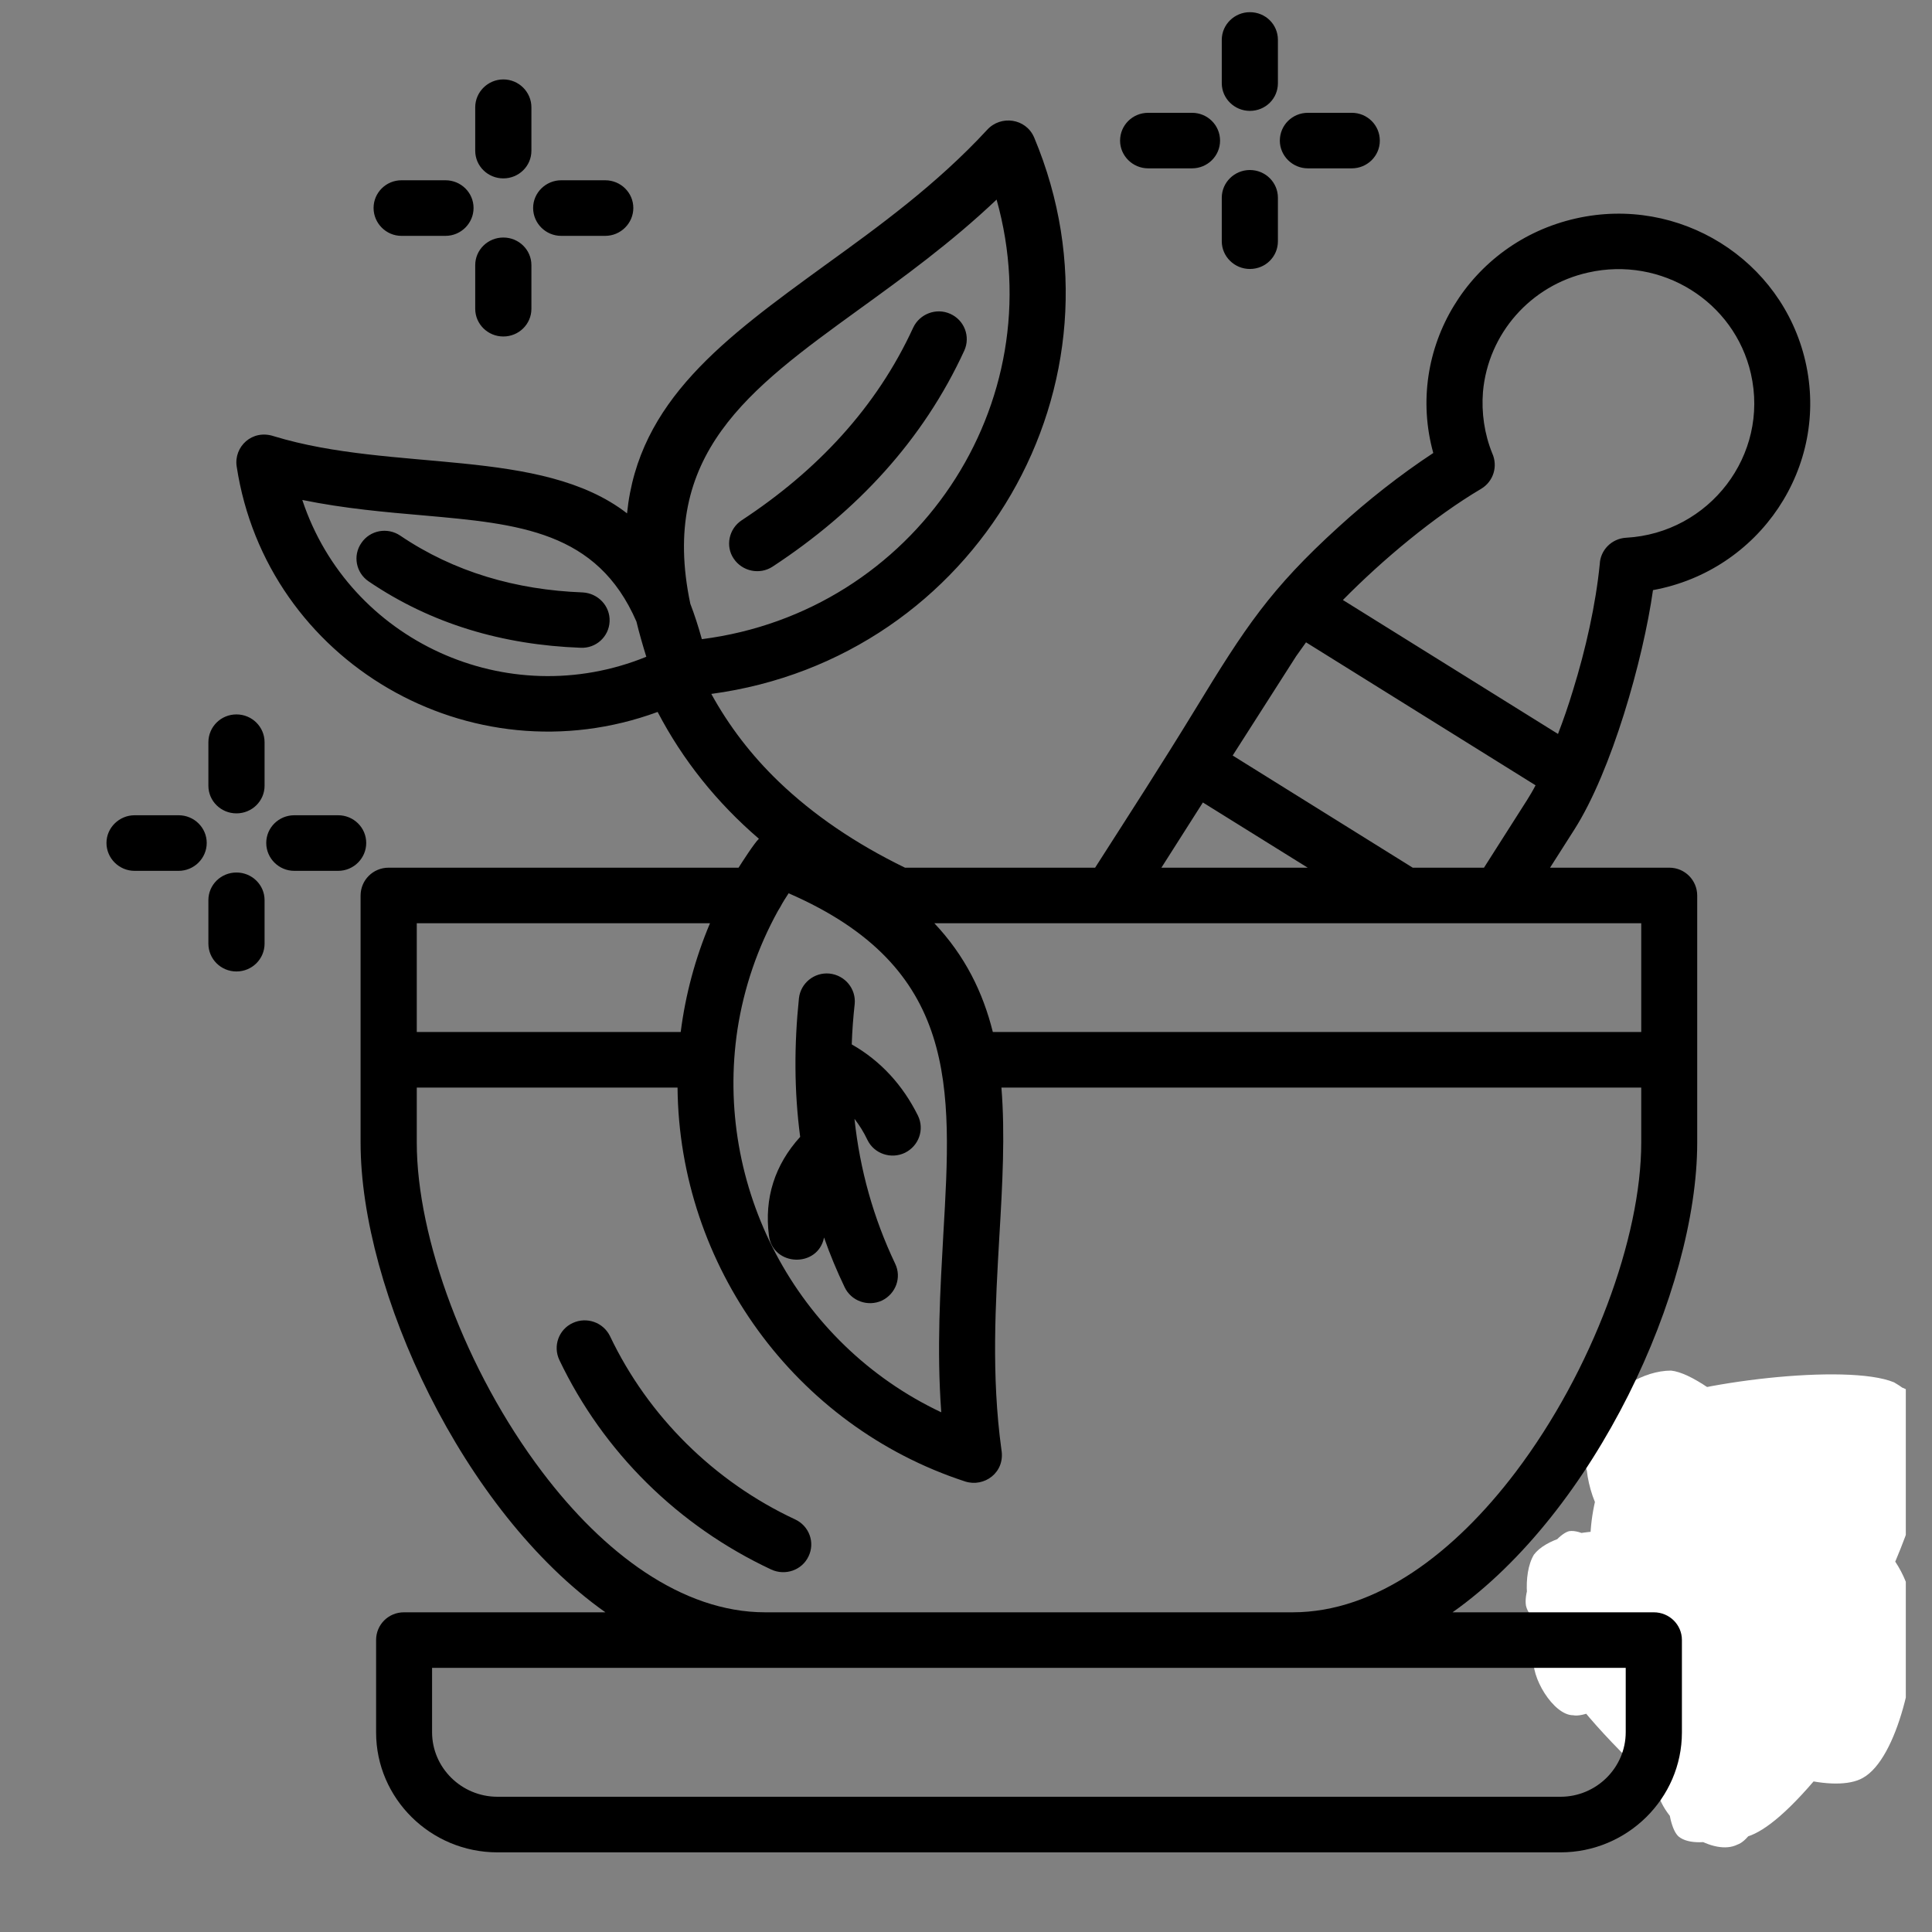
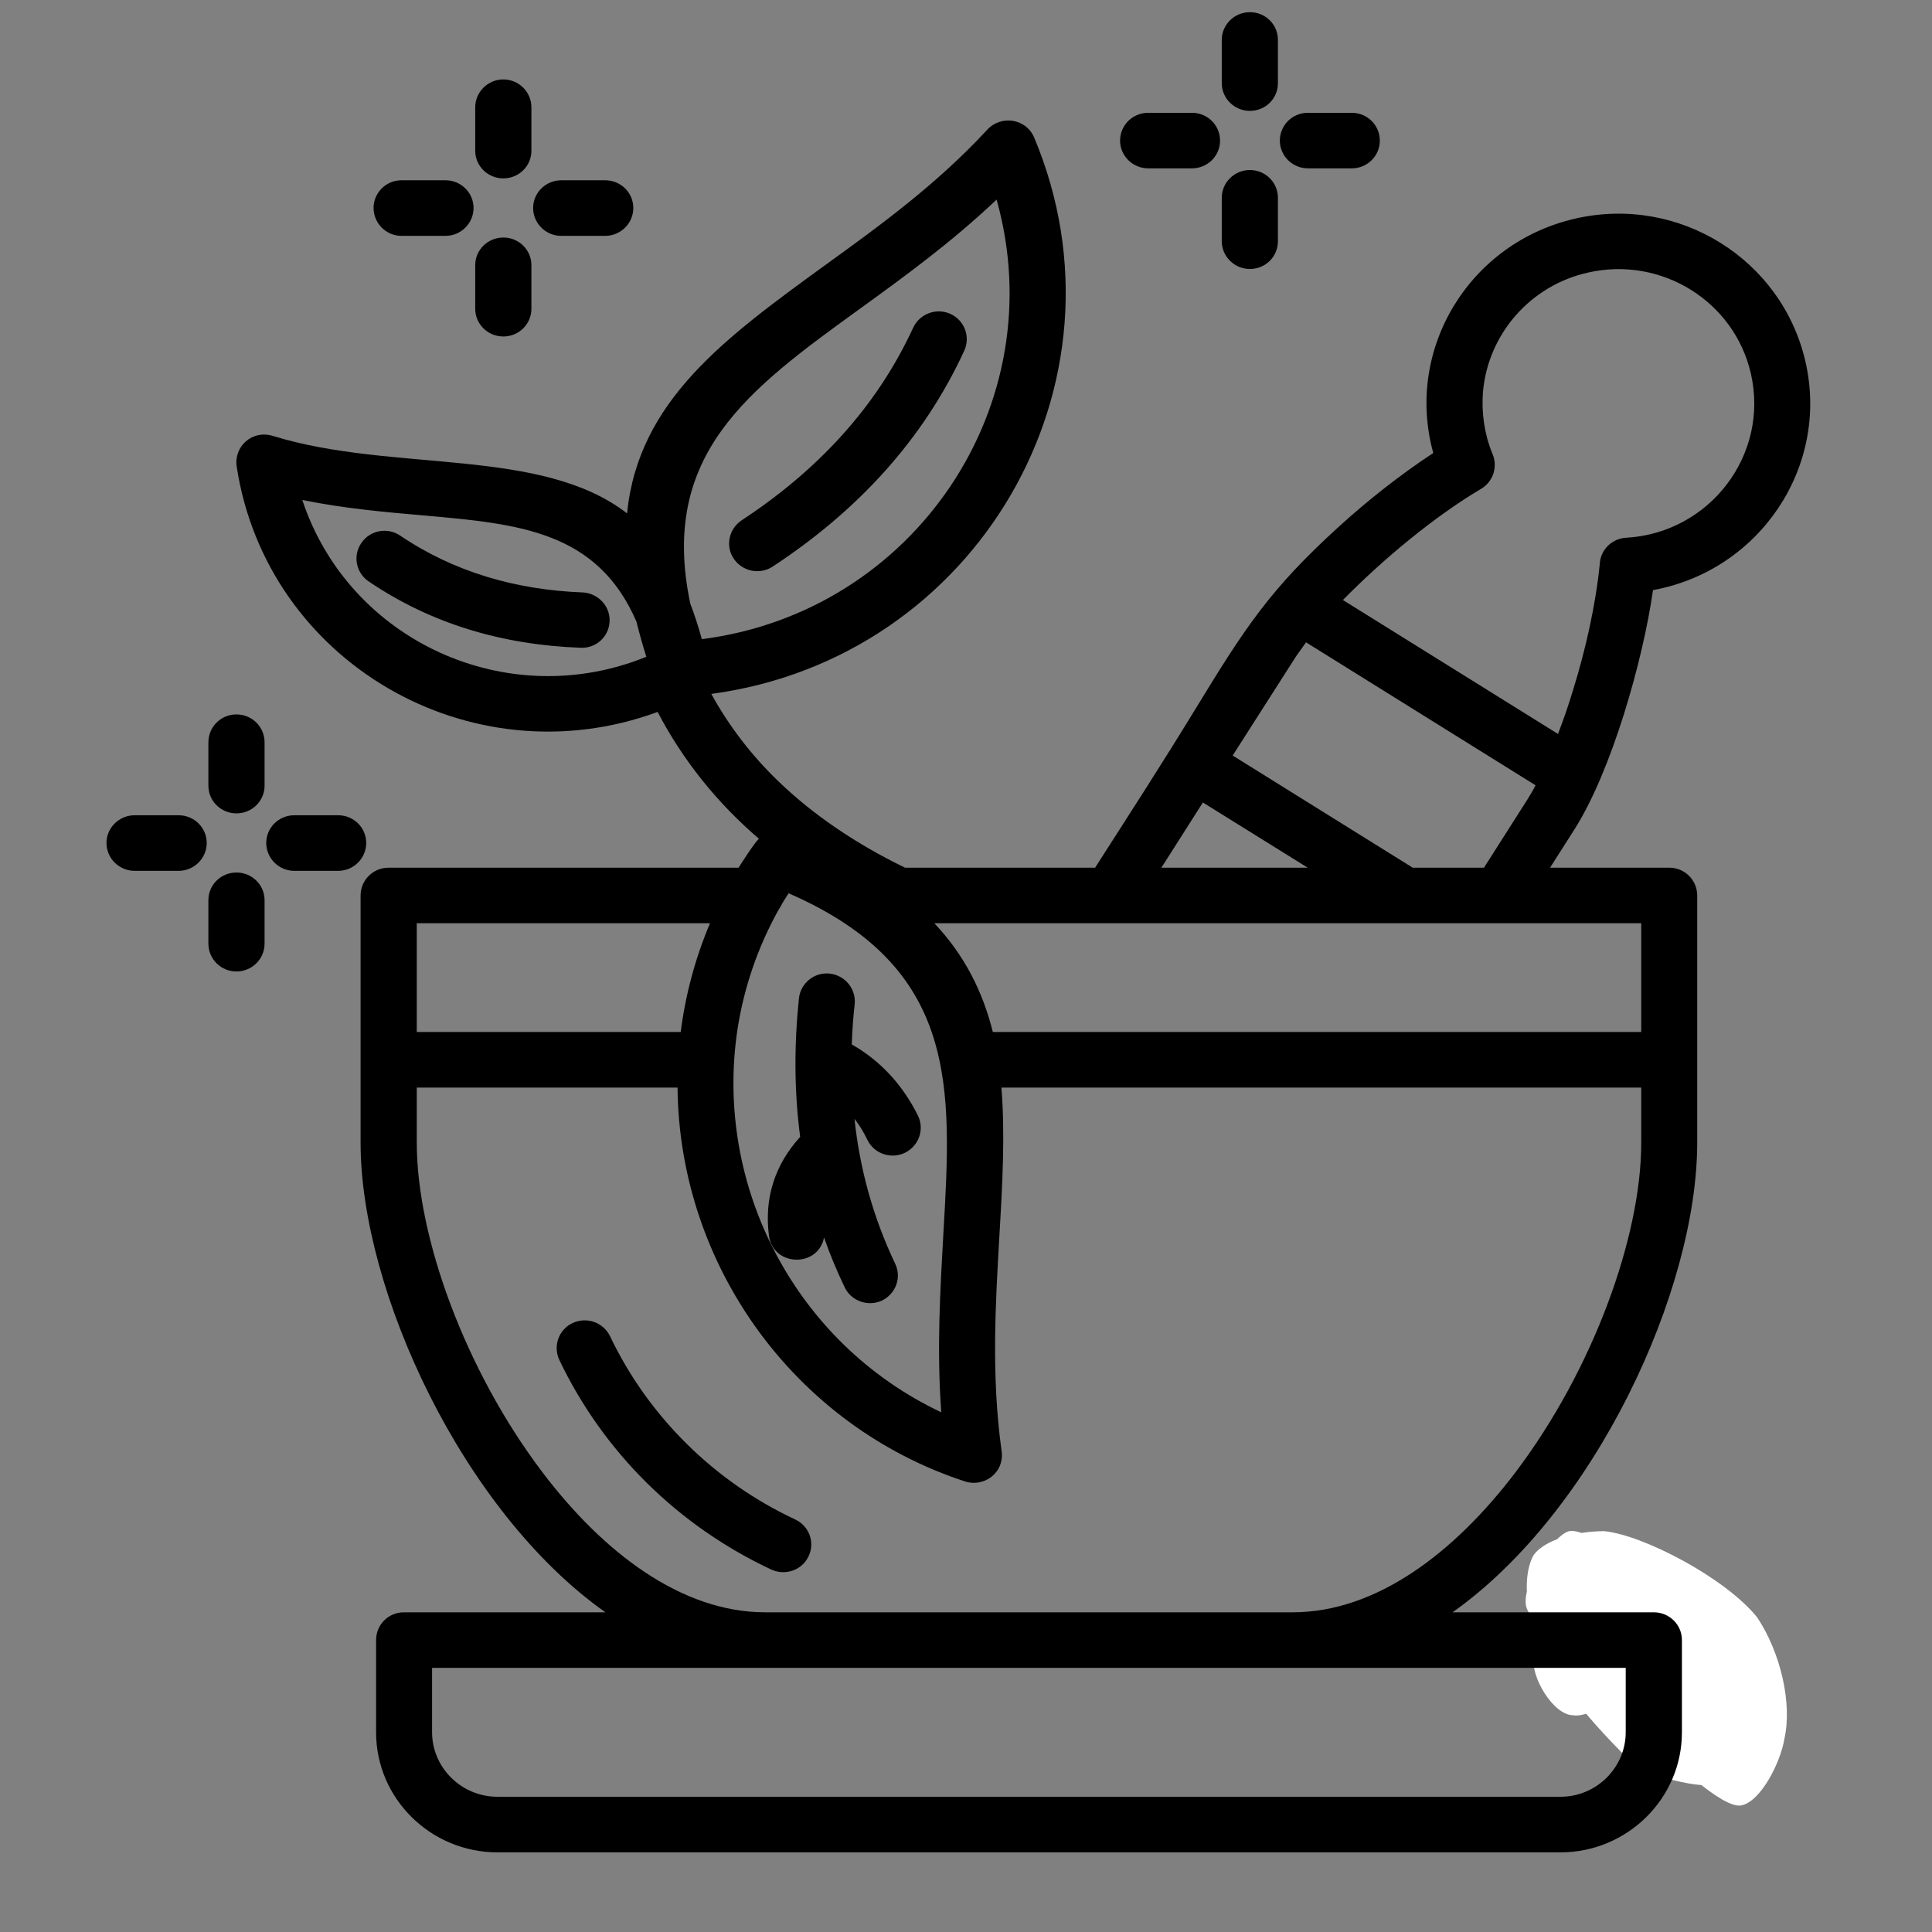
<svg xmlns="http://www.w3.org/2000/svg" width="48" zoomAndPan="magnify" viewBox="0 0 36 36" height="48" preserveAspectRatio="xMidYMid meet" version="1.2">
  <rect x="0" y="0" width="36" height="36" fill="#808080" stroke="none" />
  <defs>
    <clipPath id="638acd698b">
-       <path d="M 29.504 25.586 L 35.512 25.586 L 35.512 34.461 L 29.504 34.461 Z M 29.504 25.586 " />
-     </clipPath>
+       </clipPath>
    <clipPath id="45a8a35323">
      <path d="M 34.637 32.109 C 32.961 34.441 32.375 34.371 32.082 34.152 C 31.645 33.859 31.426 33.203 31.281 32.473 C 31.062 31.453 31.062 28.898 31.645 28.387 C 31.938 28.094 32.668 28.242 32.961 28.387 C 33.25 28.531 33.398 28.898 33.469 29.336 C 33.688 30.211 33.762 32.91 33.105 33.641 C 32.742 34.152 31.645 34.516 31.281 34.223 C 30.77 33.785 31.137 29.773 31.793 29.117 C 32.156 28.75 32.887 28.75 33.324 29.043 C 33.762 29.336 34.418 30.723 34.273 31.16 C 34.129 31.379 33.324 31.598 33.105 31.453 C 32.961 31.305 33.25 30.211 33.25 30.211 C 33.324 30.211 33.543 32.398 33.105 32.836 C 32.668 33.129 31.355 33.129 31.137 32.691 C 30.699 32.035 32.594 27.73 33.25 27.582 C 33.543 27.582 34.055 28.242 34.055 28.461 C 33.98 28.75 33.18 29.188 32.961 29.043 C 32.668 28.898 32.961 27.949 32.742 27.656 C 32.523 27.363 31.574 27.512 31.574 27.363 C 31.574 27.219 32.523 26.781 32.887 26.855 C 33.324 26.926 33.762 27.512 33.906 27.875 C 33.98 28.168 33.906 28.531 33.688 28.75 C 33.324 29.117 31.426 29.629 30.988 29.262 C 30.625 28.969 30.551 27.73 30.844 27.438 C 31.062 27.145 31.863 27.074 32.301 27.145 C 32.668 27.293 33.18 27.875 33.25 28.242 C 33.25 28.605 32.887 29.262 32.594 29.48 C 32.156 29.773 31.426 29.699 30.988 29.555 C 30.551 29.406 30.039 29.043 29.895 28.68 C 29.75 28.387 29.82 27.801 30.113 27.512 C 30.477 27.145 31.938 26.781 32.23 27.074 C 32.523 27.293 32.301 28.68 32.082 28.824 C 31.863 28.898 31.062 28.312 30.918 27.949 C 30.77 27.656 30.844 27.074 31.062 26.781 C 31.281 26.488 31.719 26.27 32.082 26.27 C 32.594 26.27 33.324 26.562 33.543 26.926 C 33.762 27.219 33.762 27.801 33.617 28.094 C 33.469 28.461 33.105 28.75 32.668 28.824 C 32.082 28.969 30.477 28.75 30.113 28.312 C 29.82 28.023 29.82 27.438 29.969 27.145 C 30.113 26.781 30.918 26.199 31.137 26.344 C 31.426 26.488 31.5 28.75 31.207 28.824 C 30.988 28.969 29.969 28.168 29.969 27.73 C 29.895 27.293 31.062 26.199 31.207 26.344 C 31.426 26.418 31.281 28.75 30.988 28.824 C 30.699 28.898 29.531 27.73 29.531 27.219 C 29.531 26.855 30.039 26.488 30.551 26.199 C 31.5 25.758 34.418 25.395 35.293 25.758 C 35.805 26.051 36.242 26.637 36.172 27.074 C 36.172 27.438 35.586 28.094 35.223 28.242 C 34.855 28.387 34.348 28.168 34.055 27.949 C 33.762 27.656 33.617 26.781 33.762 26.418 C 33.906 26.125 34.418 25.758 34.785 25.758 C 35.148 25.688 35.66 25.906 35.879 26.125 C 36.098 26.418 36.316 27 36.172 27.293 C 36.023 27.73 35.512 28.023 34.93 28.242 C 33.906 28.68 30.918 29.117 30.113 28.531 C 29.676 28.242 29.457 27.293 29.602 26.926 C 29.82 26.562 31.137 26.125 31.426 26.344 C 31.793 26.637 31.574 28.68 31.207 28.824 C 30.988 28.969 30.406 28.605 30.188 28.312 C 29.969 28.023 29.895 27.438 30.039 27.145 C 30.188 26.781 31.062 26.199 31.207 26.344 C 31.5 26.488 31.137 28.75 30.844 28.824 C 30.625 28.898 29.895 28.168 29.895 27.73 C 29.82 27.293 30.406 26.562 30.844 26.344 C 31.355 26.051 32.375 26.125 32.887 26.344 C 33.25 26.562 33.617 26.855 33.688 27.219 C 33.762 27.582 33.543 28.312 33.25 28.605 C 32.887 28.898 31.863 28.898 31.5 28.605 C 31.137 28.387 30.77 27.73 30.844 27.363 C 30.918 26.926 31.426 26.418 31.793 26.27 C 32.23 26.125 33.031 26.125 33.398 26.344 C 33.836 26.637 34.199 27.363 34.199 27.801 C 34.199 28.242 33.98 28.68 33.617 28.969 C 33.105 29.406 31.645 29.699 30.988 29.555 C 30.551 29.48 29.969 29.043 29.895 28.68 C 29.75 28.312 29.969 27.582 30.332 27.363 C 30.699 27 31.793 27 32.301 27.145 C 32.668 27.293 33.031 27.582 33.18 27.949 C 33.25 28.312 33.105 29.043 32.812 29.336 C 32.449 29.699 31.5 29.848 30.988 29.848 C 30.477 29.773 29.895 29.629 29.75 29.262 C 29.457 28.824 29.75 27.293 30.258 26.855 C 30.844 26.488 32.301 26.637 32.887 26.855 C 33.324 27 33.688 27.219 33.836 27.582 C 33.906 28.023 33.469 28.969 33.031 29.262 C 32.668 29.555 31.793 29.629 31.426 29.406 C 31.062 29.188 30.77 28.387 30.844 27.949 C 30.844 27.582 31.207 27.219 31.645 26.926 C 32.301 26.562 33.906 26.051 34.637 26.27 C 35.148 26.344 35.66 26.637 35.805 27.145 C 36.023 28.242 33.836 32.328 32.887 32.984 C 32.449 33.348 31.863 33.277 31.5 33.129 C 31.207 32.91 30.918 32.398 30.918 31.891 C 30.988 31.012 32.23 28.824 33.105 28.461 C 33.688 28.168 34.566 28.387 35.004 28.75 C 35.367 29.043 35.66 29.629 35.66 30.211 C 35.734 31.012 35.367 32.766 34.711 33.129 C 34.199 33.422 32.887 33.059 32.375 32.547 C 31.719 31.891 31.281 29.918 31.574 29.336 C 31.793 28.969 32.449 28.75 32.812 28.824 C 33.18 28.898 33.617 29.262 33.762 29.773 C 33.98 30.648 33.031 34.152 32.375 34.371 C 31.938 34.59 31.137 34.078 30.918 33.496 C 30.406 32.617 30.625 29.848 31.207 29.117 C 31.574 28.531 32.594 28.168 32.961 28.387 C 33.543 28.75 33.762 32.473 33.324 32.691 C 33.105 32.836 32.301 32.398 32.23 32.109 C 32.156 31.742 33.25 30.504 33.617 30.574 C 34.055 30.574 34.637 32.109 34.637 32.109 " />
    </clipPath>
    <clipPath id="f037a428f3">
      <path d="M 29.871 25.512 L 34.09 25.512 L 34.09 31.254 L 29.871 31.254 Z M 29.871 25.512 " />
    </clipPath>
    <clipPath id="366a441c23">
-       <path d="M 31.793 30.211 C 29.82 26.344 30.188 25.758 30.551 25.688 C 30.918 25.539 32.082 26.27 32.156 26.637 C 32.23 27 31.645 27.656 31.355 27.801 C 31.062 27.949 30.551 27.801 30.258 27.582 C 30.039 27.363 29.82 26.637 29.895 26.27 C 30.039 25.906 30.625 25.539 31.137 25.539 C 31.863 25.613 33.543 27.293 33.906 28.023 C 34.129 28.461 34.055 28.824 33.98 29.262 C 33.906 29.848 33.688 31.16 33.25 31.234 C 32.887 31.379 31.793 30.211 31.793 30.211 " />
-     </clipPath>
+       </clipPath>
    <clipPath id="bca5a4ea8b">
      <path d="M 28.406 28.504 L 33.309 28.504 L 33.309 33.66 L 28.406 33.66 Z M 28.406 28.504 " />
    </clipPath>
    <clipPath id="6a6633e707">
      <path d="M 31.062 32.691 C 30.551 31.012 28.582 30.574 28.434 29.918 C 28.363 29.48 28.945 28.605 29.238 28.531 C 29.676 28.461 30.625 29.406 30.625 29.773 C 30.625 30.137 30.039 30.648 29.676 30.723 C 29.383 30.793 28.871 30.648 28.652 30.355 C 28.434 30.066 28.363 29.336 28.582 28.969 C 28.801 28.68 29.383 28.531 29.895 28.531 C 30.625 28.605 32.156 29.406 32.742 30.137 C 33.18 30.793 33.398 31.742 33.25 32.398 C 33.18 32.836 32.812 33.566 32.449 33.641 C 32.082 33.715 31.062 32.691 31.062 32.691 " />
    </clipPath>
    <clipPath id="89c5cb8a43">
      <path d="M 28.57 29.801 L 32.414 29.801 L 32.414 33.285 L 28.57 33.285 Z M 28.57 29.801 " />
    </clipPath>
    <clipPath id="c35c10178f">
      <path d="M 30.551 32.984 C 28.508 31.012 28.652 30.355 28.945 30.137 C 29.164 29.848 29.676 29.773 29.969 29.848 C 30.258 29.992 30.844 30.574 30.77 30.941 C 30.77 31.305 29.676 32.035 29.312 31.961 C 28.945 31.961 28.508 31.234 28.582 30.867 C 28.582 30.504 29.02 29.918 29.457 29.848 C 30.113 29.773 31.938 30.867 32.301 31.523 C 32.523 32.035 32.375 32.984 32.012 33.203 C 31.793 33.422 30.551 32.984 30.551 32.984 " />
    </clipPath>
    <clipPath id="ddea104105">
      <path d="M 1.984 0.219 L 34 0.219 L 34 34.52 L 1.984 34.52 Z M 1.984 0.219 " />
    </clipPath>
  </defs>
  <g id="7ca25b0ca1">
    <g clip-rule="nonzero" clip-path="url(#638acd698b)">
      <g clip-rule="nonzero" clip-path="url(#45a8a35323)">
        <path style=" stroke:none;fill-rule:nonzero;fill:#ffffff;fill-opacity:1;" d="M 26.609 22.84 L 39.164 22.84 L 39.164 37.352 L 26.609 37.352 Z M 26.609 22.84 " />
      </g>
    </g>
    <g clip-rule="nonzero" clip-path="url(#f037a428f3)">
      <g clip-rule="nonzero" clip-path="url(#366a441c23)">
        <path style=" stroke:none;fill-rule:nonzero;fill:#ffffff;fill-opacity:1;" d="M 26.902 22.621 L 36.898 22.621 L 36.898 34.141 L 26.902 34.141 Z M 26.902 22.621 " />
      </g>
    </g>
    <g clip-rule="nonzero" clip-path="url(#bca5a4ea8b)">
      <g clip-rule="nonzero" clip-path="url(#6a6633e707)">
        <path style=" stroke:none;fill-rule:nonzero;fill:#ffffff;fill-opacity:1;" d="M 25.516 25.613 L 36.242 25.613 L 36.242 36.551 L 25.516 36.551 Z M 25.516 25.613 " />
      </g>
    </g>
    <g clip-rule="nonzero" clip-path="url(#89c5cb8a43)">
      <g clip-rule="nonzero" clip-path="url(#c35c10178f)">
        <path style=" stroke:none;fill-rule:nonzero;fill:#ffffff;fill-opacity:1;" d="M 25.664 26.926 L 35.215 26.926 L 35.215 36.121 L 25.664 36.121 Z M 25.664 26.926 " />
      </g>
    </g>
    <g clip-rule="nonzero" clip-path="url(#ddea104105)">
      <path style=" stroke:none;fill-rule:nonzero;fill:#000000;fill-opacity:1;" d="M 20.406 16.168 C 21.051 15.16 21.641 14.25 22.273 13.215 C 23.199 11.695 23.668 10.977 24.941 9.82 C 25.48 9.328 26.094 8.844 26.707 8.441 C 26.172 6.508 27.379 4.516 29.367 4.07 C 31.289 3.637 33.203 4.832 33.641 6.734 C 34.094 8.699 32.789 10.633 30.801 10.996 C 30.617 12.297 30.031 14.367 29.336 15.457 L 28.883 16.168 L 31.105 16.168 C 31.395 16.168 31.625 16.402 31.625 16.688 L 31.625 21.293 C 31.625 24.047 29.723 28.164 27.066 30.043 L 30.816 30.043 C 31.105 30.043 31.34 30.273 31.34 30.559 L 31.34 32.281 C 31.34 33.512 30.32 34.516 29.078 34.516 L 9.27 34.516 C 8.023 34.516 7.008 33.512 7.008 32.281 L 7.008 30.559 C 7.008 30.273 7.238 30.043 7.527 30.043 L 11.281 30.043 C 8.621 28.164 6.719 24.043 6.719 21.293 L 6.719 16.688 C 6.719 16.402 6.949 16.168 7.242 16.168 L 13.762 16.168 C 13.832 16.059 14.051 15.715 14.141 15.629 C 13.355 14.953 12.723 14.164 12.254 13.266 C 8.77 14.547 4.965 12.336 4.41 8.691 C 4.355 8.328 4.695 7.992 5.105 8.129 C 7.336 8.809 10.082 8.324 11.684 9.566 C 11.895 7.469 13.504 6.301 15.375 4.941 C 16.375 4.219 17.453 3.438 18.395 2.418 C 18.648 2.141 19.117 2.203 19.27 2.562 C 21.191 7.137 18.207 12.266 13.254 12.93 C 13.582 13.527 14 14.074 14.512 14.566 C 15.156 15.184 15.941 15.719 16.863 16.168 Z M 8.855 2 C 8.855 1.715 9.09 1.48 9.379 1.48 C 9.668 1.48 9.902 1.715 9.902 2 L 9.902 2.809 C 9.902 3.094 9.668 3.324 9.379 3.324 C 9.09 3.324 8.855 3.094 8.855 2.809 Z M 7.48 4.395 C 7.195 4.395 6.961 4.16 6.961 3.875 C 6.961 3.59 7.195 3.359 7.48 3.359 L 8.301 3.359 C 8.59 3.359 8.824 3.59 8.824 3.875 C 8.824 4.16 8.59 4.395 8.301 4.395 Z M 10.457 4.395 C 10.168 4.395 9.934 4.16 9.934 3.875 C 9.934 3.59 10.172 3.359 10.457 3.359 L 11.277 3.359 C 11.566 3.359 11.801 3.59 11.801 3.875 C 11.801 4.16 11.566 4.395 11.277 4.395 Z M 8.855 4.941 C 8.855 4.656 9.09 4.426 9.379 4.426 C 9.668 4.426 9.902 4.656 9.902 4.941 L 9.902 5.754 C 9.902 6.039 9.668 6.27 9.379 6.27 C 9.09 6.27 8.855 6.039 8.855 5.754 Z M 3.883 13.832 C 3.883 13.543 4.117 13.312 4.406 13.312 C 4.695 13.312 4.93 13.543 4.93 13.832 L 4.93 14.641 C 4.93 14.926 4.695 15.156 4.406 15.156 C 4.117 15.156 3.883 14.926 3.883 14.641 Z M 2.508 16.227 C 2.219 16.227 1.984 15.992 1.984 15.707 C 1.984 15.422 2.223 15.191 2.508 15.191 L 3.328 15.191 C 3.617 15.191 3.852 15.422 3.852 15.707 C 3.852 15.992 3.617 16.227 3.328 16.227 Z M 5.484 16.227 C 5.195 16.227 4.961 15.992 4.961 15.707 C 4.961 15.422 5.195 15.191 5.484 15.191 L 6.301 15.191 C 6.59 15.191 6.824 15.422 6.824 15.707 C 6.824 15.992 6.59 16.227 6.301 16.227 Z M 3.883 16.773 C 3.883 16.488 4.117 16.258 4.406 16.258 C 4.695 16.258 4.93 16.488 4.93 16.773 L 4.93 17.582 C 4.93 17.871 4.695 18.102 4.406 18.102 C 4.117 18.102 3.883 17.871 3.883 17.582 Z M 22.766 0.742 C 22.766 0.457 23.004 0.227 23.289 0.227 C 23.582 0.227 23.812 0.457 23.812 0.742 L 23.812 1.551 C 23.812 1.836 23.582 2.066 23.289 2.066 C 23.004 2.066 22.766 1.836 22.766 1.551 Z M 21.395 3.137 C 21.105 3.137 20.871 2.902 20.871 2.621 C 20.871 2.332 21.105 2.102 21.395 2.102 L 22.211 2.102 C 22.5 2.102 22.734 2.332 22.734 2.621 C 22.734 2.906 22.5 3.137 22.211 3.137 Z M 24.371 3.137 C 24.082 3.137 23.848 2.902 23.848 2.621 C 23.848 2.332 24.082 2.102 24.371 2.102 L 25.188 2.102 C 25.477 2.102 25.711 2.332 25.711 2.621 C 25.711 2.906 25.477 3.137 25.188 3.137 Z M 22.766 3.684 C 22.766 3.398 23.004 3.168 23.289 3.168 C 23.582 3.168 23.812 3.402 23.812 3.684 L 23.812 4.496 C 23.812 4.781 23.582 5.012 23.289 5.012 C 23.004 5.012 22.766 4.781 22.766 4.496 Z M 16.68 23.547 C 16.805 23.805 16.691 24.109 16.434 24.234 C 16.172 24.355 15.859 24.242 15.738 23.984 C 15.594 23.684 15.465 23.375 15.355 23.059 C 15.242 23.629 14.402 23.602 14.328 23.023 C 14.238 22.324 14.438 21.703 14.91 21.184 C 14.797 20.328 14.797 19.469 14.887 18.602 C 14.918 18.32 15.172 18.113 15.457 18.141 C 15.746 18.172 15.953 18.426 15.926 18.707 C 15.898 18.961 15.879 19.215 15.871 19.461 C 16.414 19.77 16.824 20.223 17.105 20.789 C 17.23 21.047 17.121 21.352 16.863 21.48 C 16.605 21.605 16.289 21.5 16.164 21.242 C 16.094 21.094 16.012 20.965 15.922 20.848 C 16.023 21.801 16.277 22.699 16.68 23.547 Z M 14.539 16.902 C 14.523 16.926 14.512 16.949 14.496 16.973 C 14.121 17.652 13.863 18.398 13.742 19.18 C 13.301 22.098 14.824 25.035 17.539 26.316 C 17.453 25.141 17.52 24.031 17.578 22.992 C 17.738 20.246 17.867 18.027 14.695 16.645 C 14.641 16.727 14.586 16.812 14.539 16.902 Z M 13.23 17.203 L 7.766 17.203 L 7.766 19.23 L 12.684 19.23 C 12.773 18.531 12.957 17.848 13.23 17.203 Z M 12.625 20.266 L 7.766 20.266 L 7.766 21.293 C 7.766 23.059 8.672 25.539 10.105 27.43 C 11.242 28.934 12.703 30.043 14.258 30.043 L 24.086 30.043 C 25.645 30.043 27.102 28.934 28.242 27.43 C 29.672 25.539 30.582 23.059 30.582 21.293 L 30.582 20.266 L 18.66 20.266 C 18.73 21.129 18.68 22.059 18.621 23.047 C 18.551 24.281 18.469 25.621 18.66 27.012 C 18.734 27.441 18.336 27.719 17.984 27.605 C 14.812 26.57 12.656 23.586 12.625 20.266 Z M 18.5 19.23 L 30.582 19.23 L 30.582 17.203 L 17.41 17.203 C 17.984 17.812 18.316 18.492 18.5 19.23 Z M 17.016 6.105 C 17.137 5.848 17.445 5.73 17.707 5.848 C 17.969 5.965 18.086 6.27 17.969 6.531 C 17.203 8.199 15.969 9.527 14.395 10.559 C 14.156 10.715 13.832 10.648 13.672 10.41 C 13.512 10.176 13.582 9.852 13.82 9.695 C 15.223 8.773 16.332 7.594 17.016 6.105 Z M 18.57 3.719 C 17.723 4.523 16.832 5.168 15.996 5.773 C 13.953 7.254 12.277 8.469 12.863 11.25 C 12.941 11.453 13.012 11.672 13.078 11.91 C 17.047 11.402 19.641 7.531 18.57 3.719 Z M 12.043 12.238 C 11.973 12.012 11.91 11.793 11.859 11.582 C 11.125 9.891 9.664 9.762 7.902 9.605 C 7.184 9.543 6.422 9.477 5.633 9.316 C 6.504 11.945 9.453 13.293 12.043 12.238 Z M 6.867 10.832 C 6.633 10.672 6.57 10.352 6.734 10.117 C 6.895 9.879 7.219 9.82 7.457 9.98 C 8.461 10.66 9.617 10.992 10.859 11.039 C 11.145 11.055 11.371 11.293 11.359 11.578 C 11.348 11.863 11.105 12.086 10.816 12.07 C 9.371 12.016 8.039 11.629 6.867 10.832 Z M 10.422 25.34 C 10.301 25.082 10.41 24.773 10.672 24.652 C 10.934 24.531 11.242 24.641 11.367 24.898 C 12.078 26.391 13.309 27.609 14.816 28.312 C 15.078 28.434 15.191 28.742 15.066 29 C 14.945 29.258 14.633 29.367 14.371 29.246 C 12.637 28.434 11.242 27.059 10.422 25.34 Z M 24.086 31.078 L 8.051 31.078 L 8.051 32.277 C 8.051 32.938 8.598 33.48 9.27 33.48 L 29.078 33.48 C 29.746 33.48 30.293 32.938 30.293 32.277 L 30.293 31.078 Z M 27.652 16.168 L 28.453 14.91 C 28.504 14.828 28.559 14.738 28.613 14.633 L 24.336 11.969 L 24.152 12.227 L 22.969 14.078 L 26.324 16.168 Z M 24.367 16.168 L 22.414 14.953 L 21.641 16.168 Z M 29.031 13.676 C 29.129 13.422 29.223 13.152 29.309 12.867 C 29.547 12.102 29.734 11.266 29.809 10.512 C 29.82 10.25 30.031 10.035 30.301 10.02 C 31.848 9.934 32.973 8.484 32.625 6.961 C 32.316 5.613 30.957 4.77 29.594 5.078 C 28.523 5.316 27.73 6.215 27.633 7.301 C 27.602 7.691 27.66 8.086 27.805 8.445 C 27.914 8.684 27.832 8.969 27.598 9.109 C 26.719 9.629 25.762 10.43 25.023 11.18 Z M 29.031 13.676 " />
    </g>
  </g>
</svg>